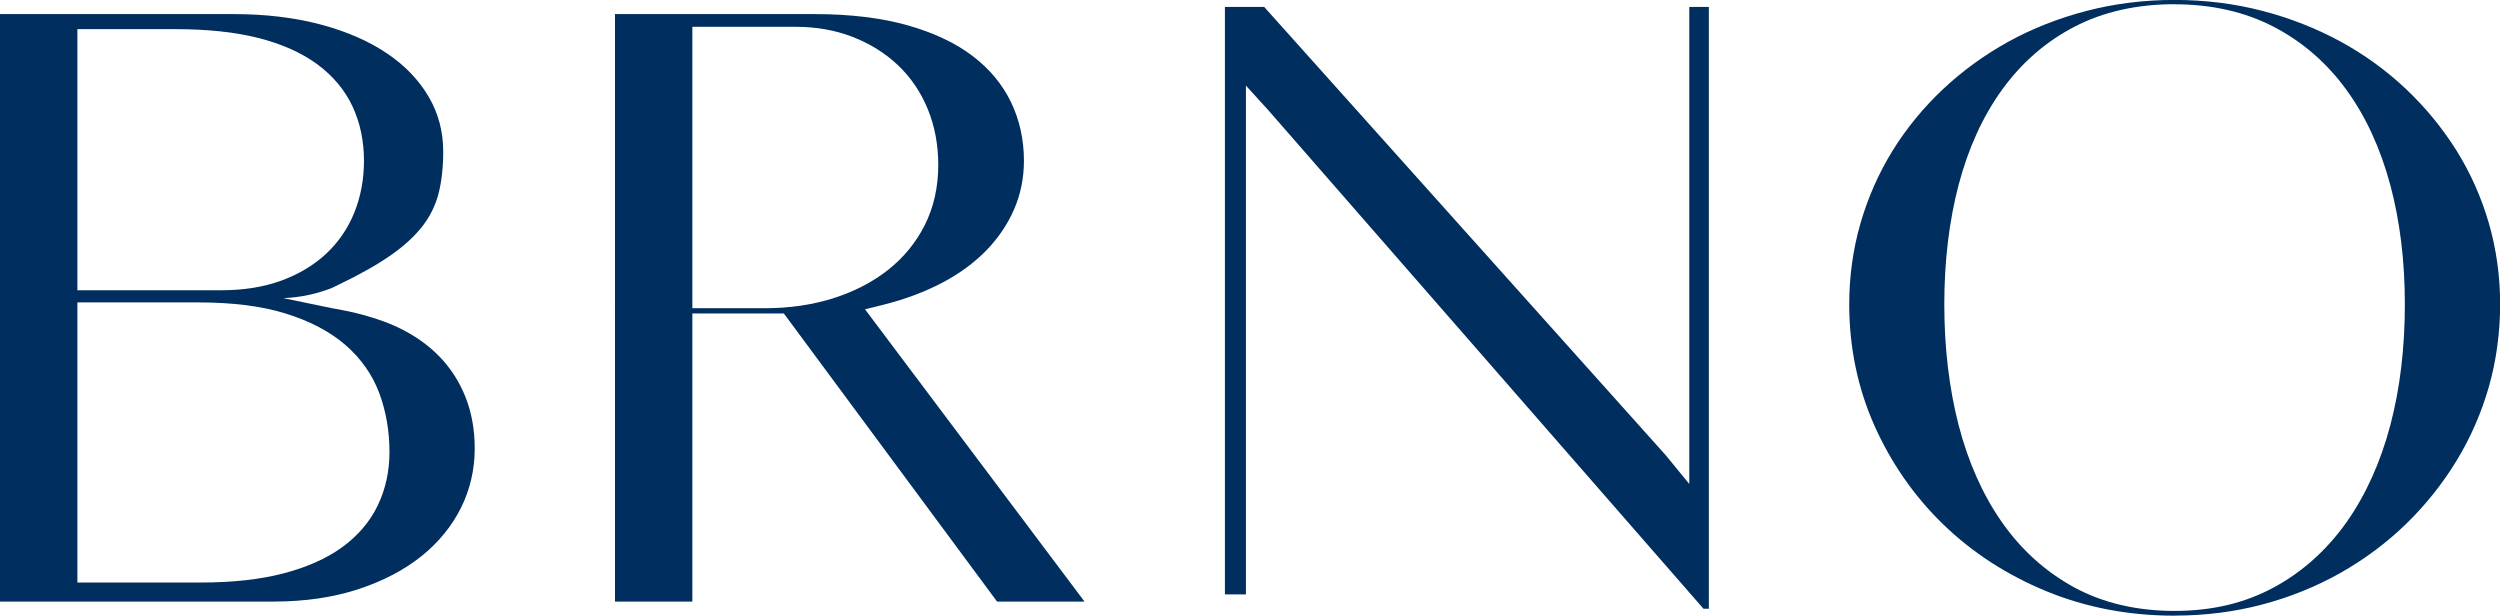
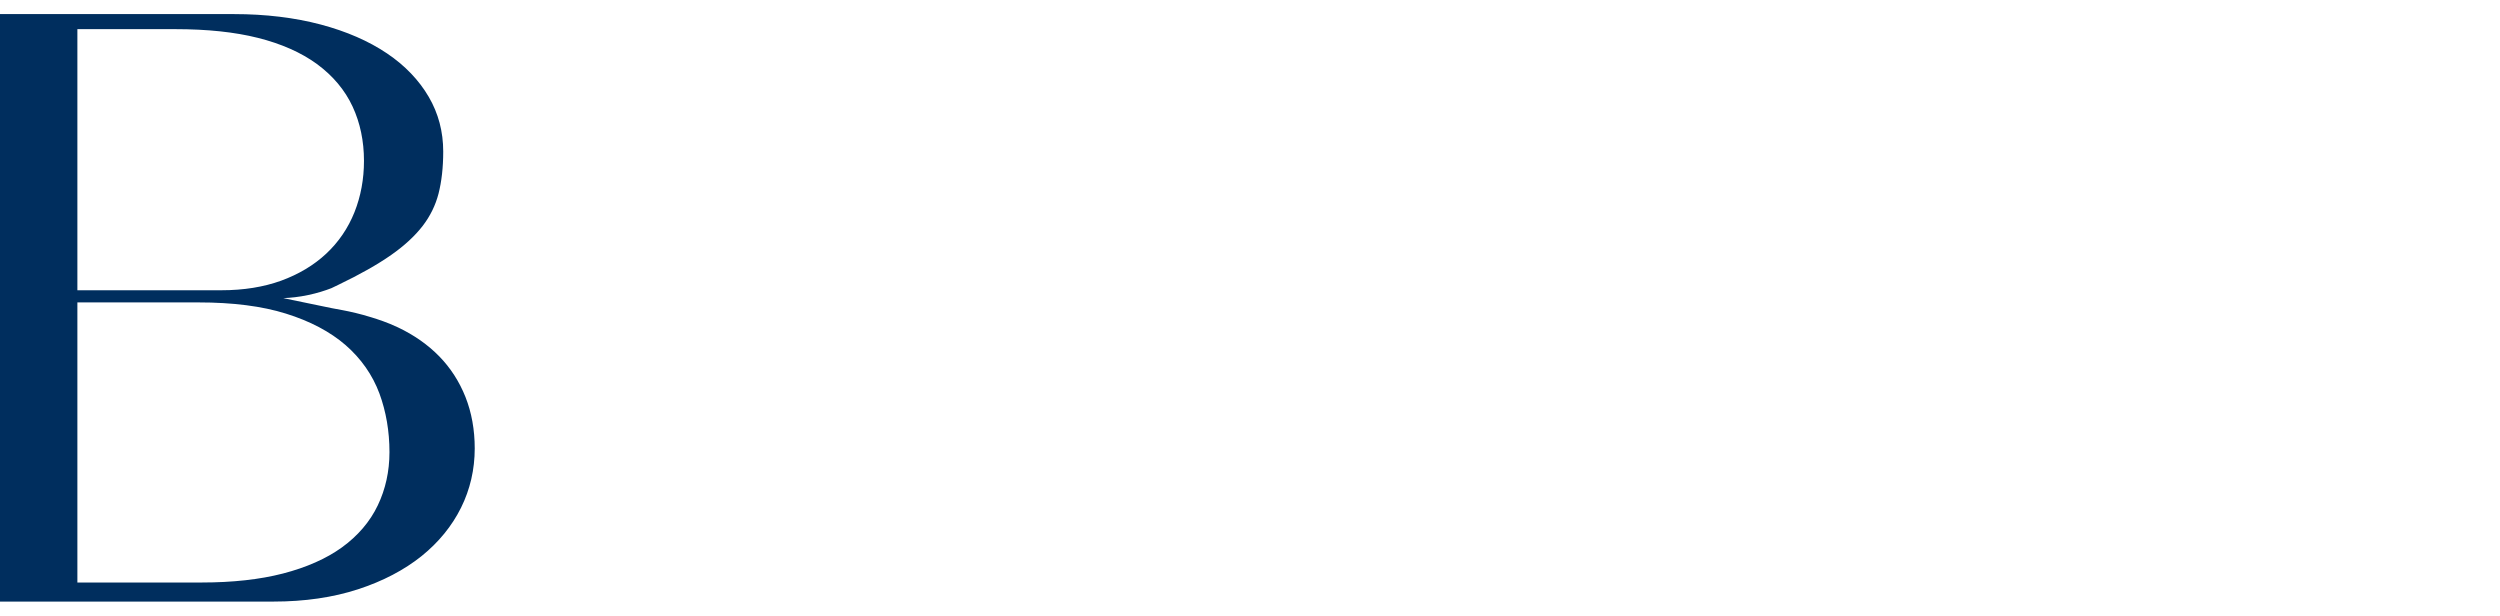
<svg xmlns="http://www.w3.org/2000/svg" id="Layer_2" data-name="Layer 2" viewBox="0 0 361.84 89.11">
  <defs>
    <style>      .cls-1 {        fill: #002e5e;      }    </style>
  </defs>
  <g id="Layer_1-2" data-name="Layer 1">
    <g>
      <path class="cls-1" d="m0,87.07V2.04h33.88c4.54,0,8.76.51,12.54,1.51,3.73.99,6.96,2.4,9.61,4.19,2.59,1.75,4.62,3.87,6.03,6.29,1.39,2.38,2.09,5.03,2.09,7.9,0,2.29-.23,4.34-.68,6.1-.43,1.66-1.19,3.23-2.28,4.65-1.13,1.47-2.67,2.89-4.57,4.22-1.98,1.39-4.54,2.83-7.6,4.3l-1.06.51c-.93.36-2.05.72-3.35.99-1.35.29-2.58.41-3.61.45,2.34.48,4.68.97,7.01,1.45.52.1,1.04.19,1.56.29,1.11.21,2.56.53,4.22,1.05.9.28,2.28.72,3.8,1.44,2.33,1.1,4.35,2.52,5.99,4.2,1.62,1.66,2.9,3.64,3.79,5.88.89,2.25,1.34,4.75,1.34,7.45,0,3.04-.67,5.93-1.98,8.57-1.32,2.66-3.25,5.02-5.72,7.01-2.51,2.01-5.6,3.63-9.19,4.8-3.61,1.18-7.73,1.78-12.24,1.78H0Zm11.2-2.76h18c4.47,0,8.42-.44,11.75-1.3,3.4-.88,6.27-2.15,8.52-3.77,2.32-1.68,4.08-3.73,5.21-6.1,1.12-2.34,1.69-4.93,1.69-7.7,0-3.02-.49-5.87-1.45-8.48-1-2.69-2.65-5.05-4.91-7.02-2.22-1.92-5.12-3.46-8.63-4.55-3.44-1.08-7.69-1.62-12.64-1.62H11.2v40.54Zm0-42.3h20.87c3.2,0,6.09-.47,8.61-1.38,2.55-.93,4.74-2.24,6.52-3.9,1.8-1.68,3.18-3.7,4.11-6.03.91-2.29,1.37-4.78,1.37-7.42,0-2.85-.55-5.49-1.64-7.84-1.11-2.4-2.86-4.48-5.18-6.18-2.26-1.65-5.14-2.93-8.54-3.78-3.33-.84-7.34-1.26-11.94-1.26h-14.18v37.8Z" />
-       <polygon class="cls-1" points="246.56 88.11 183.57 15.95 180.33 12.39 180.33 86.03 177.29 86.03 177.29 1 182.97 1 241.13 65.93 244.5 70.05 244.5 1 247.33 1 247.33 88.11 246.56 88.11" />
-       <path class="cls-1" d="m314.71,89.11c-6.59,0-12.83-1.19-18.53-3.54-5.71-2.35-10.74-5.61-14.94-9.69-4.2-4.07-7.55-8.9-9.97-14.34-2.4-5.42-3.62-11.3-3.62-17.49,0-4.05.55-7.99,1.63-11.73,1.08-3.74,2.65-7.28,4.65-10.52,2.01-3.24,4.46-6.23,7.29-8.89,2.84-2.67,6.03-4.98,9.49-6.89,3.46-1.9,7.27-3.4,11.32-4.45,4.04-1.05,8.31-1.58,12.69-1.58s8.7.53,12.72,1.58c4.03,1.05,7.84,2.55,11.33,4.45,3.48,1.9,6.67,4.22,9.48,6.88,2.82,2.67,5.27,5.66,7.3,8.9,2.02,3.23,3.59,6.76,4.68,10.51,1.08,3.74,1.63,7.69,1.63,11.73s-.55,8.15-1.63,11.94c-1.09,3.79-2.66,7.4-4.69,10.72-2.03,3.33-4.48,6.4-7.3,9.14-2.81,2.73-6.01,5.11-9.49,7.08-3.49,1.97-7.29,3.51-11.31,4.57-4.02,1.07-8.3,1.61-12.71,1.61m0-88.49c-5.46,0-10.33,1.1-14.48,3.26-4.15,2.15-7.68,5.23-10.49,9.13-2.78,3.85-4.89,8.48-6.28,13.77-1.37,5.22-2.07,11.03-2.07,17.28s.7,12.16,2.07,17.47c1.39,5.37,3.5,10.1,6.27,14.06,2.81,4.02,6.34,7.19,10.48,9.44,4.16,2.26,9.04,3.4,14.51,3.4s10.21-1.15,14.38-3.41c4.14-2.24,7.67-5.42,10.51-9.43,2.79-3.96,4.92-8.68,6.34-14.05,1.4-5.31,2.1-11.19,2.1-17.48s-.71-12.06-2.11-17.28c-1.42-5.29-3.55-9.92-6.35-13.77-2.83-3.9-6.38-6.97-10.52-9.12-4.15-2.16-8.98-3.26-14.35-3.26" />
-       <path class="cls-1" d="m144.31,87.07l-30.86-41.7h-13.24v41.7h-11.2V2.04h28.93c5.11,0,9.65.55,13.48,1.64,3.77,1.07,6.94,2.57,9.41,4.47,2.43,1.86,4.28,4.1,5.51,6.66,1.23,2.57,1.86,5.41,1.86,8.46,0,2.49-.48,4.85-1.42,7.02-.95,2.19-2.32,4.2-4.04,5.97-1.75,1.79-3.9,3.37-6.39,4.67-2.53,1.33-5.37,2.39-8.42,3.16l-2.73.68,31.77,42.3h-12.66Zm-44.1-42.46h10.5c3.52,0,6.83-.48,9.83-1.42,3.04-.96,5.71-2.33,7.95-4.09,2.28-1.79,4.09-3.99,5.37-6.55,1.29-2.57,1.94-5.49,1.94-8.67,0-2.91-.51-5.62-1.51-8.07-1.01-2.47-2.47-4.61-4.32-6.37-1.85-1.75-4.05-3.12-6.57-4.1-2.5-.97-5.26-1.46-8.21-1.46h-14.98v40.74Z" />
    </g>
  </g>
</svg>